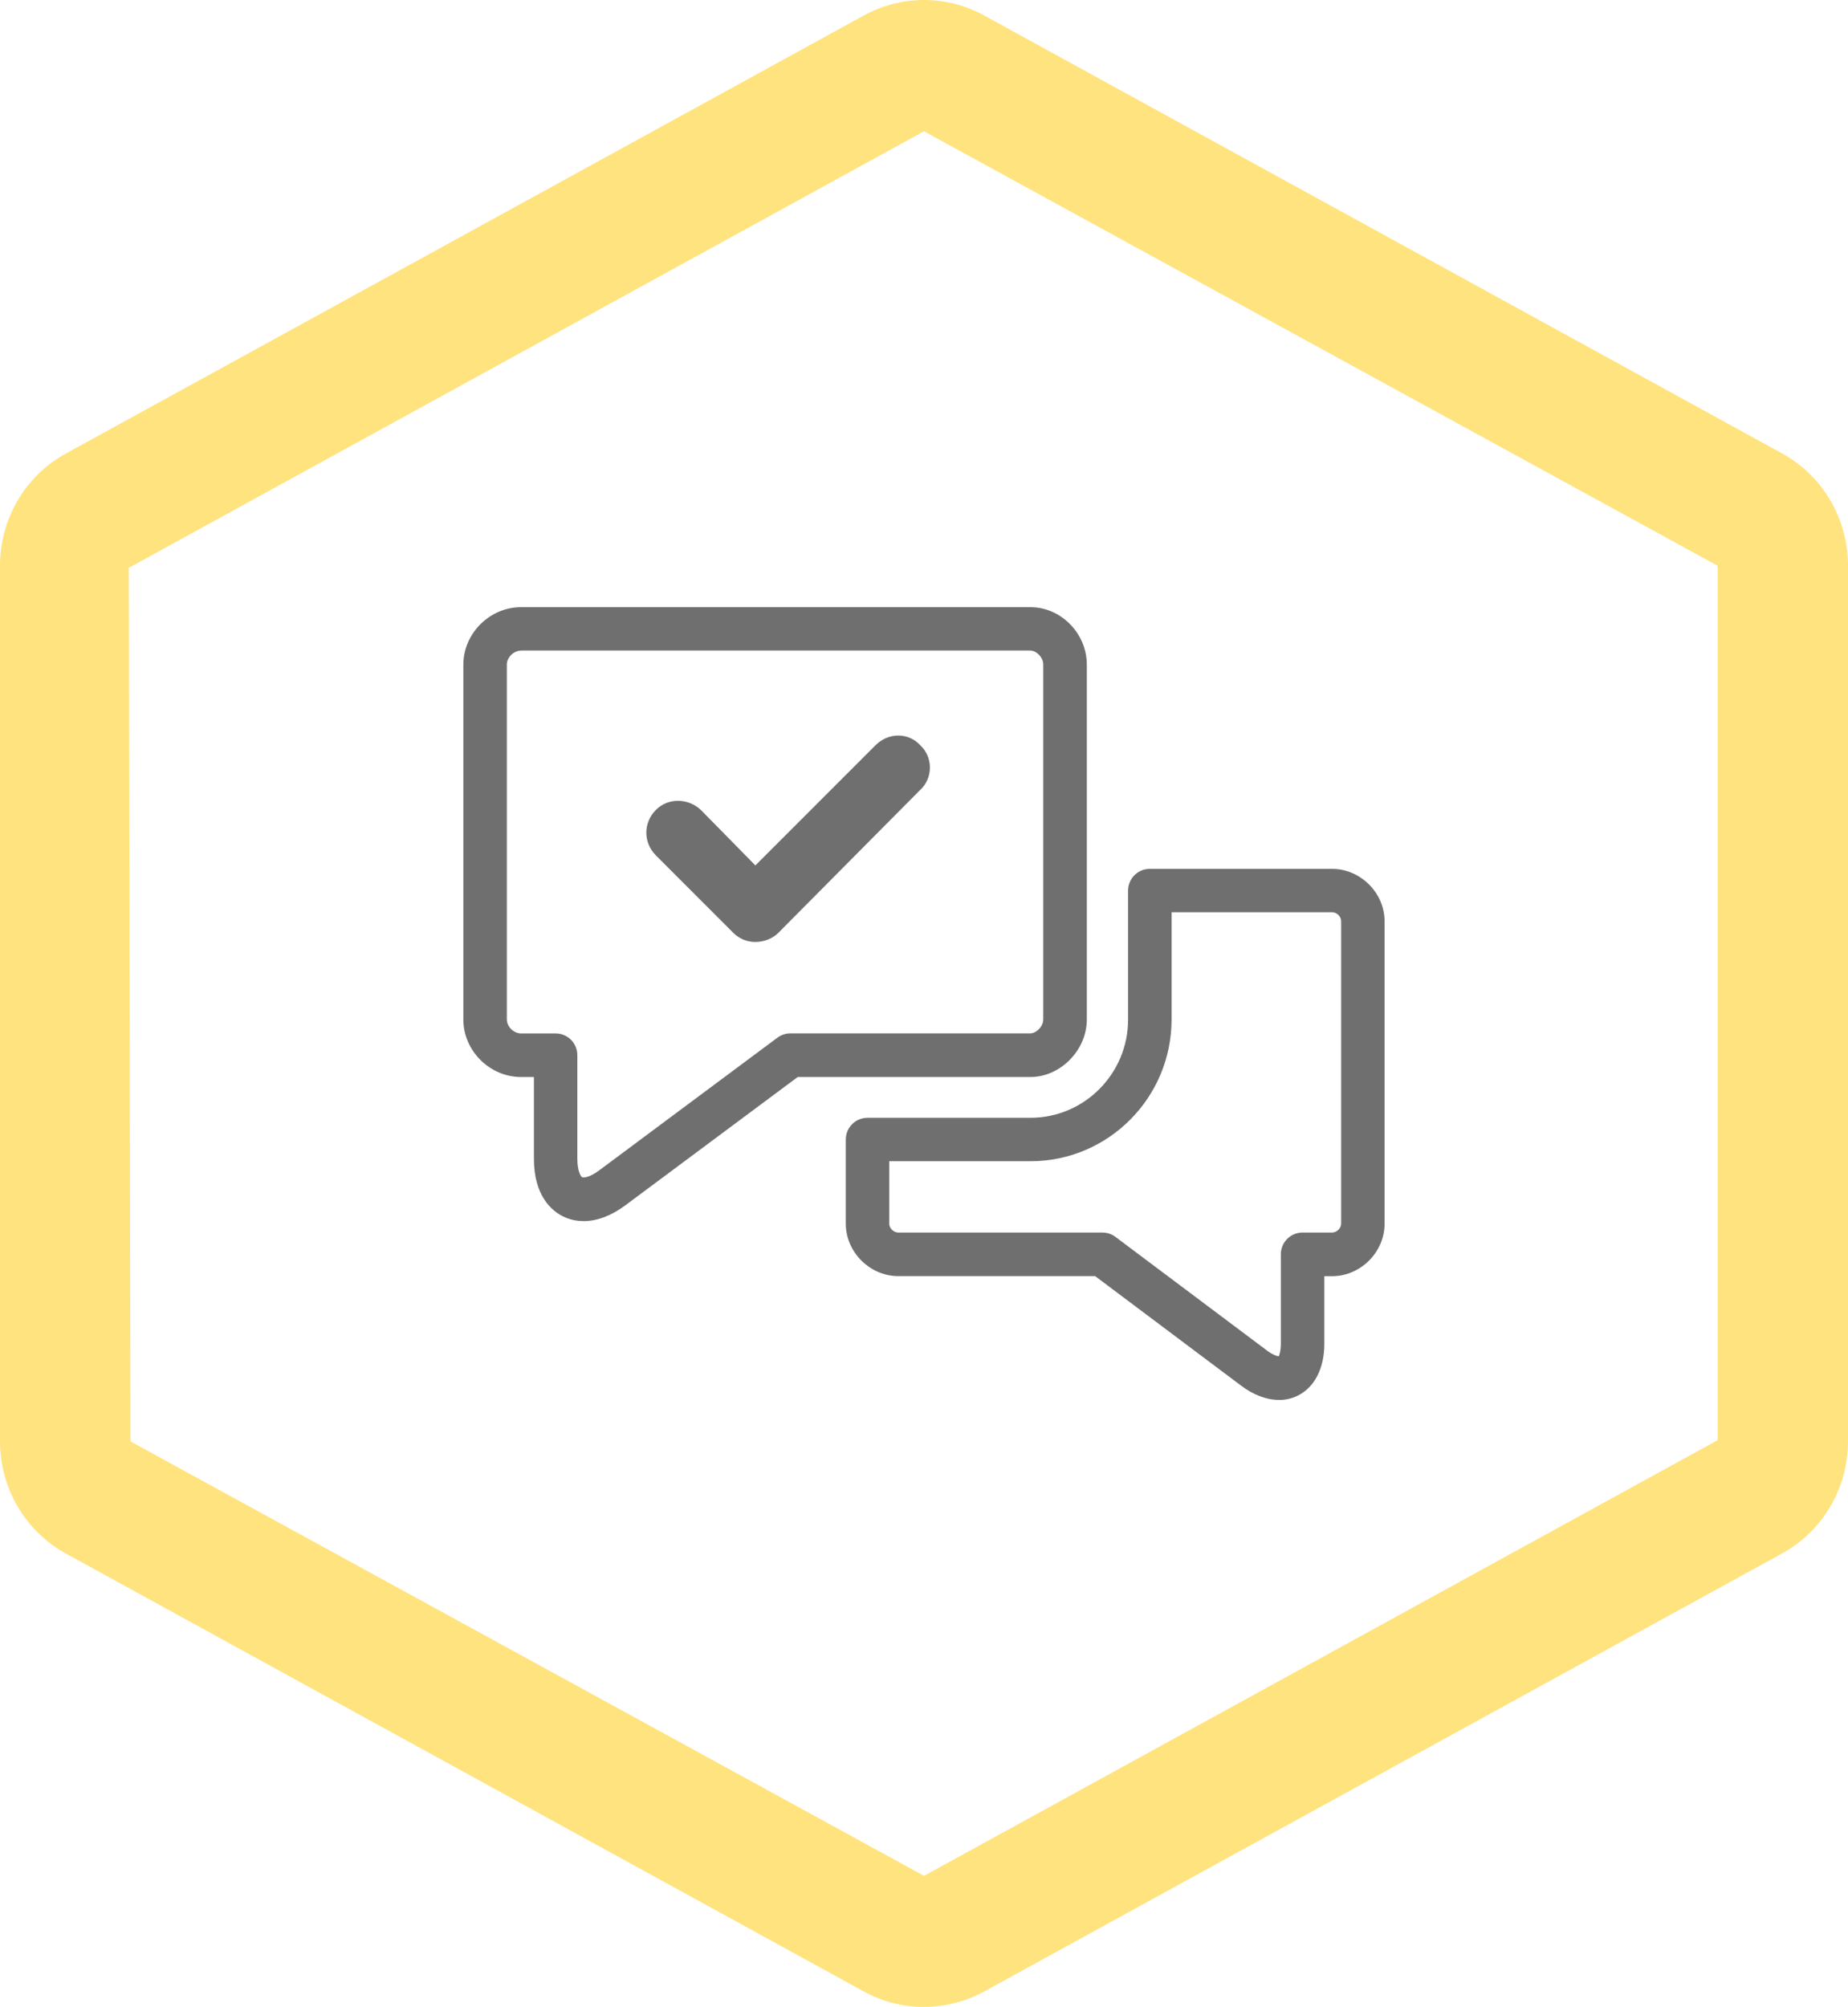
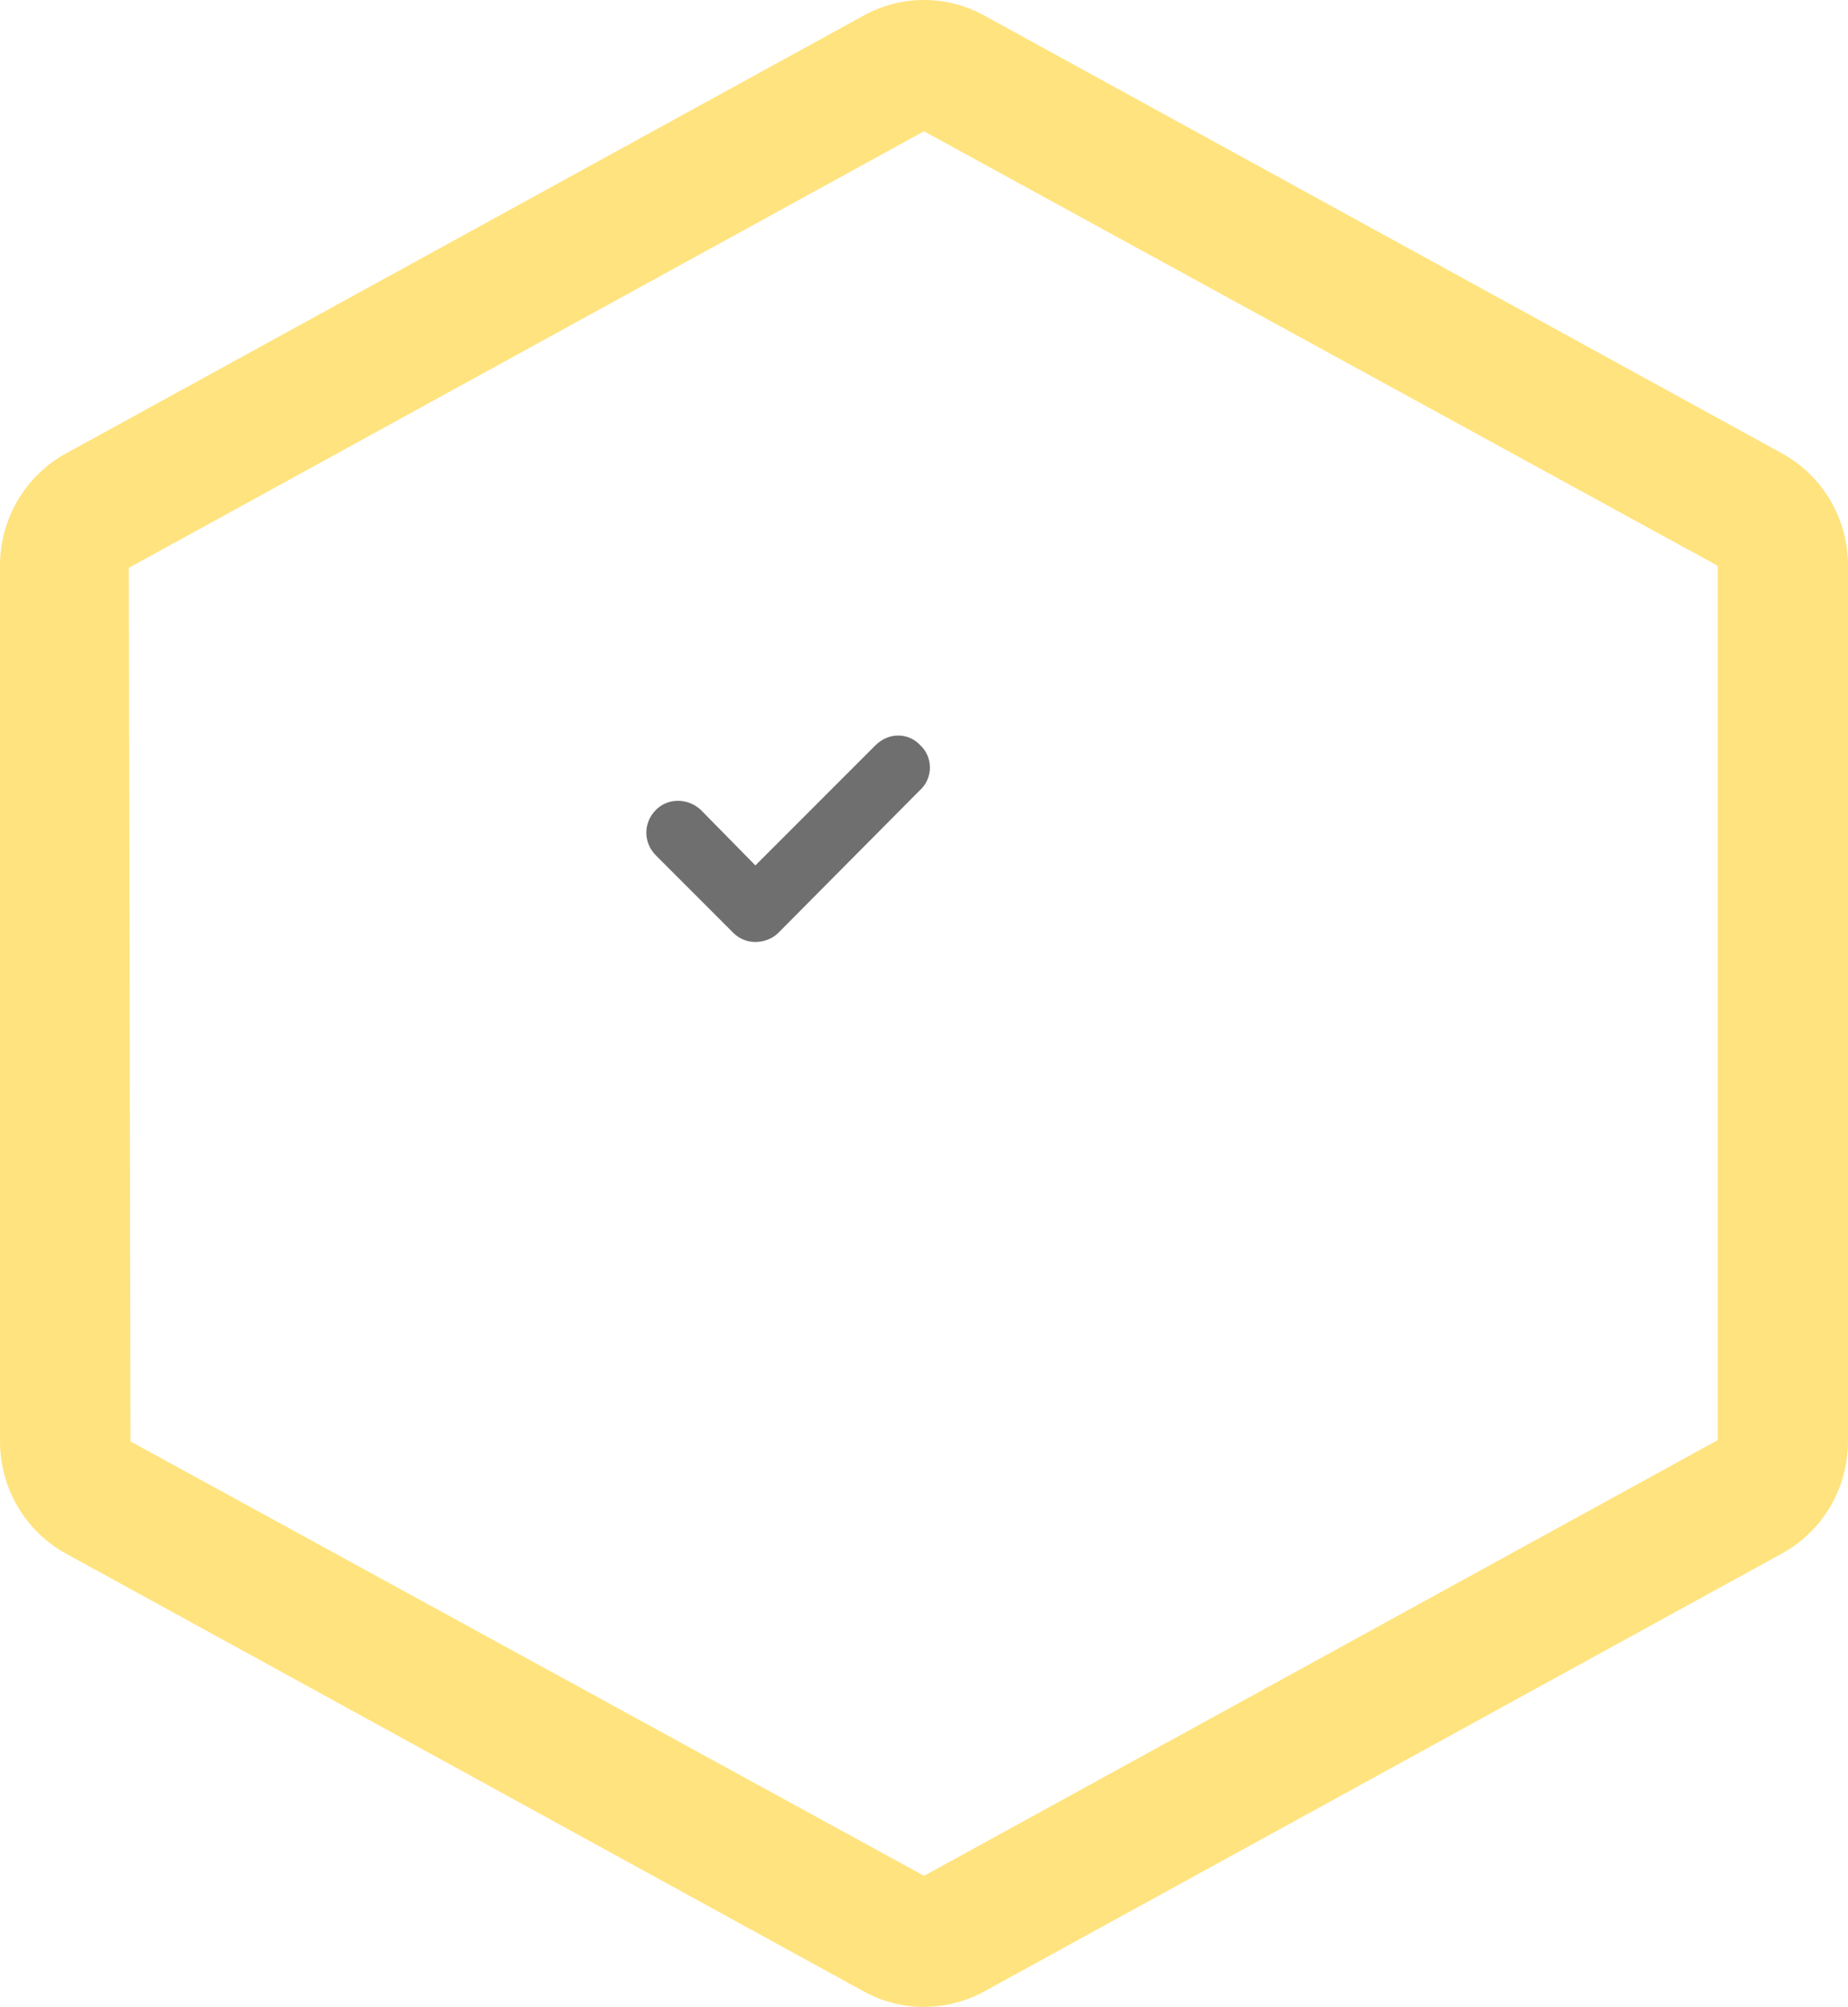
<svg xmlns="http://www.w3.org/2000/svg" version="1.1" viewBox="0 0 257.93 280">
  <defs>
    <style>
      .cls-1 {
        fill: #706f6f;
      }

      .cls-2 {
        fill: #ffe37e;
      }
    </style>
  </defs>
  <g>
    <g id="Ebene_1">
      <g>
        <path class="cls-2" d="M128.97,280c-2.94,0-5.86-.75-8.43-2.17L9.22,216.76C3.53,213.64,0,207.63,0,201.09v-122.17c0-6.54,3.53-12.55,9.22-15.66L120.55,2.17c5.26-2.89,11.56-2.9,16.83,0l111.33,61.08c5.69,3.12,9.22,9.12,9.22,15.66v122.17c0,6.54-3.53,12.55-9.22,15.66l-111.32,61.09c-2.57,1.41-5.48,2.16-8.42,2.16ZM128.97,18.31L17.98,79.22l.23,121.88,110.76,60.61,110.76-60.78v-122l-110.76-60.61Z" />
-         <path class="cls-1" d="M178.5,195.31c-1.72,0-3.57-.69-5.33-2.03l-20.32-15.24h-27.47c-3.97,0-7.33-3.35-7.33-7.31v-11.75c0-1.68,1.36-3.03,3.03-3.03h22.75c7.51,0,13.62-6.15,13.62-13.71v-17.99c0-1.68,1.36-3.03,3.03-3.03h25.44c3.97,0,7.33,3.35,7.33,7.31v42.21c0,3.96-3.36,7.31-7.33,7.31h-1.08v9.43c0,3.42-1.35,6.06-3.7,7.23-.82.41-1.72.61-2.64.61ZM124.11,162.01v8.71c0,.64.62,1.24,1.27,1.24h28.48c.66,0,1.3.21,1.82.6l21.14,15.85c.95.72,1.56.81,1.68.81-.01-.04.27-.58.27-1.77v-12.46c0-1.68,1.36-3.03,3.03-3.03h4.12c.65,0,1.27-.6,1.27-1.24v-42.21c0-.64-.62-1.24-1.27-1.24h-22.4v14.96c0,10.91-8.83,19.78-19.69,19.78h-19.71ZM81.44,170.36c-1.02,0-2-.22-2.89-.67-1.5-.75-4.03-2.8-4.03-8.04v-11.39h-1.8c-4.37,0-8.05-3.67-8.05-8.02v-49.51c0-4.35,3.68-8.02,8.05-8.02h71.1c4.27,0,7.87,3.67,7.87,8.02v49.51c0,4.27-3.68,8.02-7.87,8.02h-32.48l-24.1,17.93c-1.94,1.44-3.95,2.18-5.81,2.18ZM72.72,90.77c-1.02,0-1.98.95-1.98,1.95v49.51c0,1.01.97,1.95,1.98,1.95h4.83c1.68,0,3.03,1.36,3.03,3.03v14.42c0,1.72.46,2.51.68,2.62.22.09,1.07,0,2.35-.95l24.9-18.53c.53-.39,1.16-.6,1.81-.6h33.49c.79,0,1.8-.92,1.8-1.95v-49.51c0-1.04-1.01-1.95-1.8-1.95h-71.1Z" />
-         <path class="cls-1" d="M128.43,110.21h0l-19.82,19.96c-.83.83-2.08,1.25-3.19,1.25s-2.21-.42-3.05-1.25l-10.81-10.81c-1.8-1.8-1.8-4.58,0-6.38,1.66-1.67,4.43-1.67,6.24,0l7.63,7.76,16.77-16.77c1.81-1.8,4.58-1.8,6.24,0,1.8,1.66,1.8,4.57,0,6.24" />
+         <path class="cls-1" d="M128.43,110.21l-19.82,19.96c-.83.83-2.08,1.25-3.19,1.25s-2.21-.42-3.05-1.25l-10.81-10.81c-1.8-1.8-1.8-4.58,0-6.38,1.66-1.67,4.43-1.67,6.24,0l7.63,7.76,16.77-16.77c1.81-1.8,4.58-1.8,6.24,0,1.8,1.66,1.8,4.57,0,6.24" />
      </g>
    </g>
  </g>
</svg>